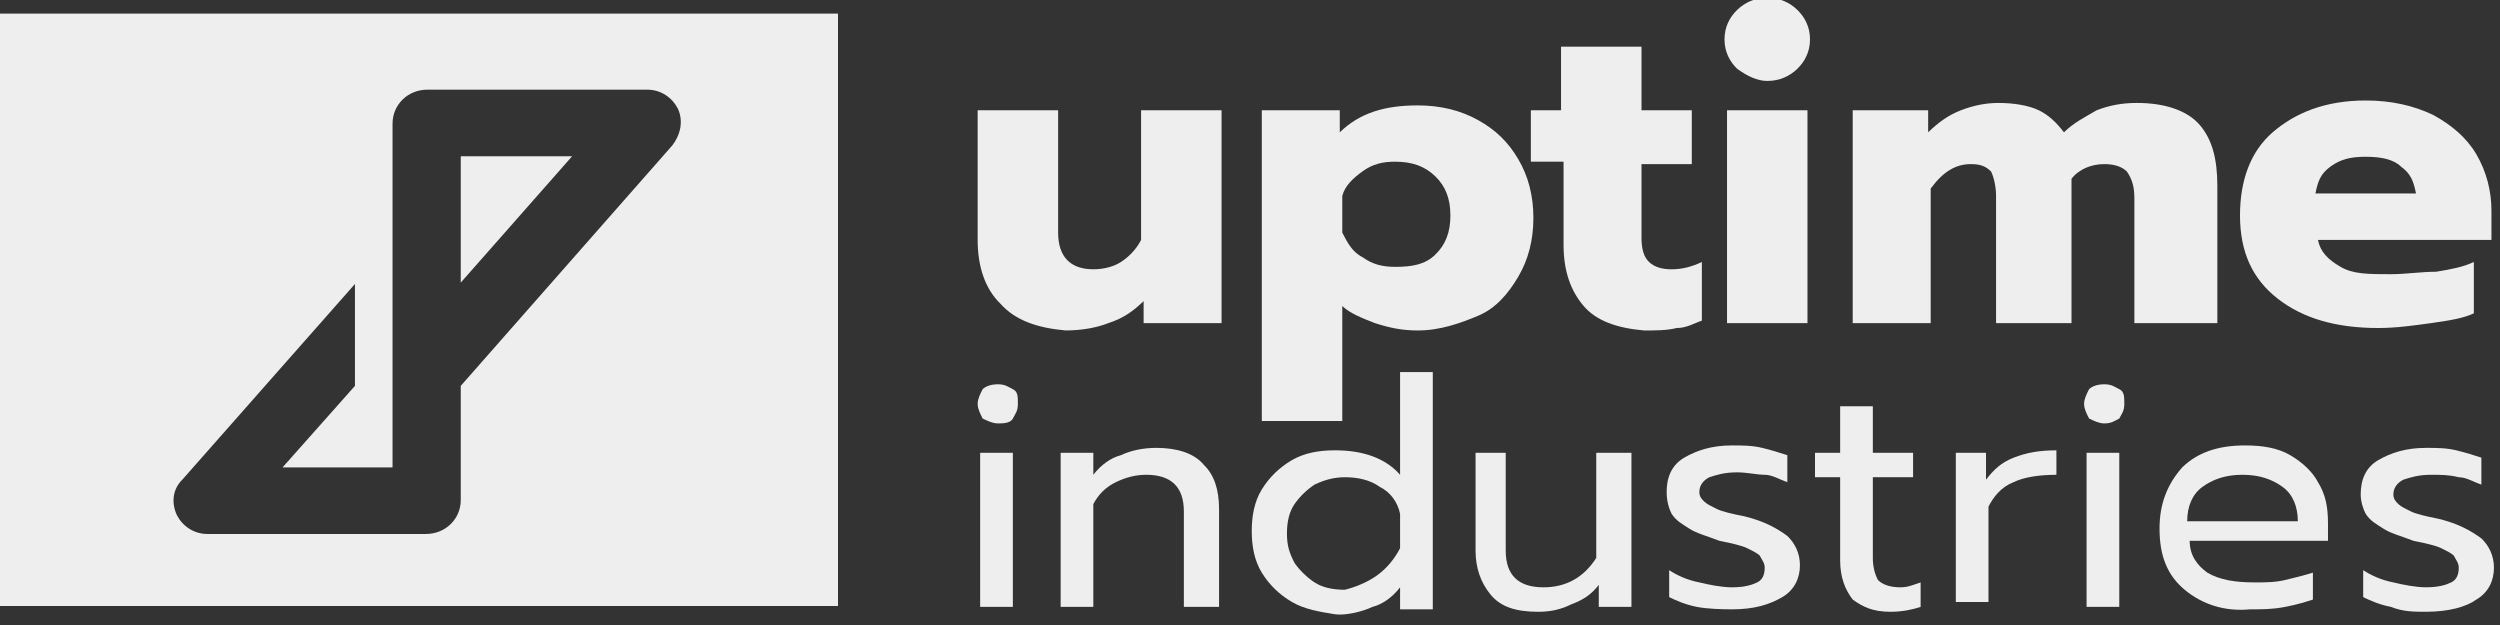
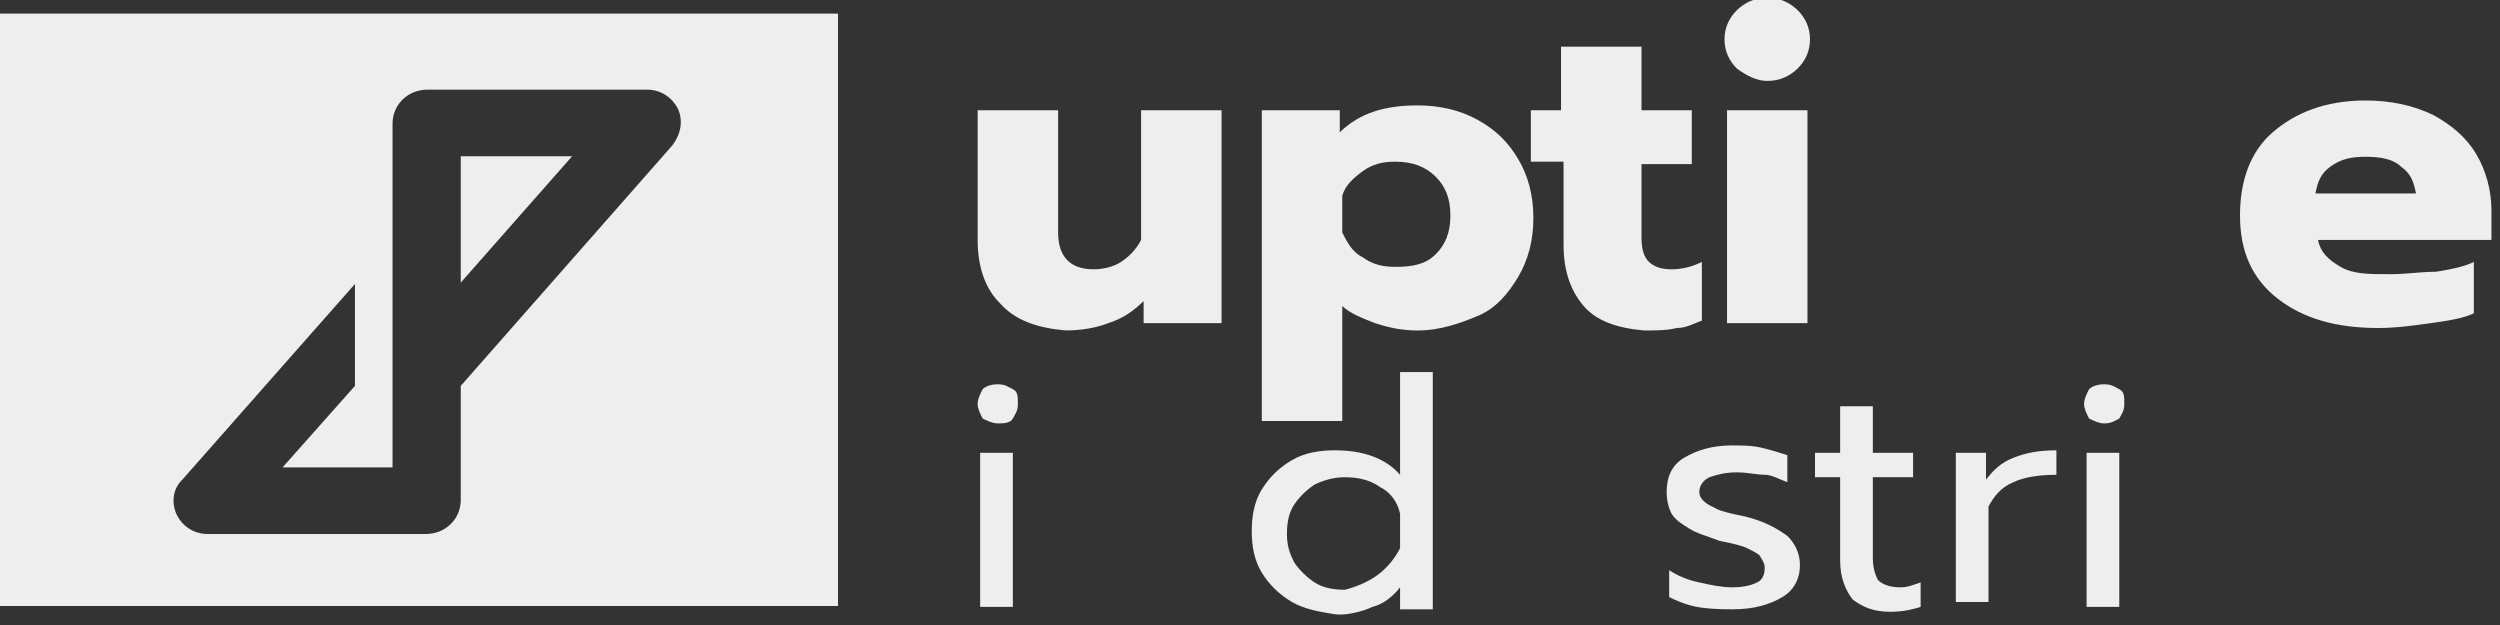
<svg xmlns="http://www.w3.org/2000/svg" width="112" height="28" viewBox="0 0 112 28" fill="none">
  <rect x="0" y="0" width="112" height="28" fill="#333333" stroke="none" />
  <g clip-path="url(#clip0_8_313)">
    <path d="M20.642 12.661L25.631 7H20.642V12.661Z" fill="#EEEEEE" />
    <path d="M0 0.609V27.148H37.542V0.609H0ZM30.121 6.513L20.642 17.287V19.661V22.4C20.642 23.252 19.956 23.922 19.083 23.922H9.292C8.668 23.922 8.169 23.556 7.92 23.07C7.671 22.522 7.733 21.913 8.169 21.487L15.902 12.722C15.902 12.722 15.902 17.226 15.902 17.287L12.659 20.939H17.586V19.661V5.539C17.586 4.687 18.272 4.017 19.145 4.017H28.998C29.622 4.017 30.121 4.383 30.37 4.87C30.62 5.417 30.495 6.026 30.121 6.513Z" fill="#EEEEEE" />
    <path d="M44.024 18.75C43.911 18.531 43.799 18.312 43.799 18.092C43.799 17.873 43.911 17.654 44.024 17.435C44.137 17.325 44.362 17.216 44.7 17.216C45.038 17.216 45.151 17.325 45.376 17.435C45.601 17.544 45.601 17.764 45.601 18.092C45.601 18.421 45.489 18.531 45.376 18.75C45.263 18.969 44.925 18.969 44.7 18.969C44.475 18.969 44.249 18.86 44.024 18.75ZM43.911 20.284H45.376V27.189H43.911V20.284Z" fill="#EEEEEE" />
-     <path d="M47.517 20.284H48.981V21.27C49.319 20.832 49.77 20.503 50.22 20.393C50.671 20.174 51.234 20.065 51.797 20.065C52.699 20.065 53.487 20.284 53.938 20.832C54.389 21.27 54.614 21.928 54.614 22.805V27.188H53.037V22.914C53.037 21.818 52.473 21.27 51.347 21.27C50.896 21.27 50.446 21.38 49.995 21.599C49.544 21.818 49.206 22.147 48.981 22.585V27.188H47.517V20.284Z" fill="#EEEEEE" />
    <path d="M57.88 26.969C57.317 26.64 56.866 26.202 56.528 25.654C56.19 25.106 56.078 24.449 56.078 23.791C56.078 23.134 56.19 22.476 56.528 21.928C56.866 21.38 57.317 20.942 57.88 20.613C58.443 20.284 59.119 20.174 59.795 20.174C61.034 20.174 62.048 20.503 62.724 21.27V16.668H64.189V27.298H62.724V26.312C62.386 26.75 61.936 27.079 61.485 27.188C61.034 27.408 60.246 27.59 59.795 27.517C59.119 27.408 58.443 27.298 57.88 26.969ZM61.71 25.764C62.161 25.435 62.499 24.997 62.724 24.558V23.024C62.612 22.476 62.274 22.038 61.823 21.818C61.372 21.49 60.809 21.38 60.246 21.38C59.795 21.38 59.345 21.49 58.894 21.709C58.556 21.928 58.218 22.257 57.993 22.585C57.767 22.914 57.655 23.353 57.655 23.901C57.655 24.449 57.767 24.777 57.993 25.216C58.218 25.544 58.556 25.873 58.894 26.093C59.232 26.312 59.683 26.421 60.246 26.421C60.697 26.312 61.26 26.093 61.71 25.764Z" fill="#EEEEEE" />
-     <path d="M66.78 26.64C66.33 26.093 66.105 25.435 66.105 24.668V20.284H67.456V24.668C67.456 25.764 68.02 26.312 69.146 26.312C70.16 26.312 70.949 25.873 71.512 24.997V20.284H73.089V27.188H71.625V26.202C71.287 26.64 70.949 26.86 70.385 27.079C69.935 27.298 69.484 27.408 68.921 27.408C67.907 27.408 67.231 27.188 66.78 26.64Z" fill="#EEEEEE" />
    <path d="M76.018 27.188C75.455 27.079 75.004 26.86 74.779 26.75V25.544C75.117 25.764 75.567 25.983 76.13 26.092C76.581 26.202 77.144 26.312 77.595 26.312C78.158 26.312 78.496 26.202 78.722 26.092C78.947 25.983 79.059 25.764 79.059 25.435C79.059 25.216 78.947 25.106 78.834 24.887C78.722 24.777 78.496 24.668 78.271 24.558C78.046 24.448 77.595 24.339 77.032 24.229C76.469 24.01 76.018 23.901 75.68 23.681C75.342 23.462 75.117 23.353 74.891 23.024C74.779 22.805 74.666 22.476 74.666 22.038C74.666 21.38 74.891 20.832 75.455 20.503C76.018 20.174 76.694 19.955 77.595 19.955C78.046 19.955 78.496 19.955 78.947 20.065C79.397 20.174 79.736 20.284 80.073 20.394V21.599C79.736 21.489 79.397 21.27 79.059 21.27C78.722 21.27 78.271 21.161 77.82 21.161C77.257 21.161 76.919 21.27 76.581 21.38C76.356 21.489 76.13 21.709 76.13 22.038C76.13 22.257 76.243 22.366 76.356 22.476C76.469 22.585 76.694 22.695 76.919 22.805C77.144 22.914 77.595 23.024 78.158 23.133C79.059 23.353 79.623 23.681 80.073 24.01C80.411 24.339 80.637 24.777 80.637 25.325C80.637 25.873 80.411 26.421 79.848 26.75C79.285 27.079 78.609 27.298 77.595 27.298C77.106 27.298 76.472 27.277 76.018 27.188Z" fill="#EEEEEE" />
    <path d="M83.002 26.86C82.664 26.422 82.439 25.874 82.439 25.107V21.38H81.312V20.284H82.439V18.202H83.903V20.284H85.706V21.38H83.903V24.997C83.903 25.435 84.016 25.764 84.129 25.983C84.354 26.202 84.692 26.312 85.143 26.312C85.481 26.312 85.706 26.202 86.044 26.093V27.189C85.706 27.298 85.255 27.408 84.692 27.408C83.903 27.408 83.453 27.189 83.002 26.86Z" fill="#EEEEEE" />
    <path d="M87.508 20.284H88.973V21.49C89.311 21.052 89.649 20.723 90.212 20.504C90.775 20.284 91.338 20.175 92.127 20.175V21.271C91.338 21.271 90.663 21.38 90.212 21.599C89.649 21.819 89.311 22.257 89.085 22.695V26.97H87.621V20.284H87.508Z" fill="#EEEEEE" />
    <path d="M93.592 18.75C93.479 18.531 93.367 18.312 93.367 18.092C93.367 17.873 93.479 17.654 93.592 17.435C93.705 17.325 93.93 17.216 94.268 17.216C94.606 17.216 94.719 17.325 94.944 17.435C95.169 17.544 95.169 17.764 95.169 18.092C95.169 18.421 95.056 18.531 94.944 18.75C94.719 18.86 94.606 18.969 94.268 18.969C94.043 18.969 93.817 18.86 93.592 18.75ZM93.479 20.284H94.944V27.189H93.479V20.284Z" fill="#EEEEEE" />
-     <path d="M97.873 26.421C97.085 25.764 96.747 24.887 96.747 23.681C96.747 22.585 97.085 21.709 97.76 20.942C98.436 20.284 99.338 19.955 100.577 19.955C101.365 19.955 102.041 20.065 102.605 20.394C103.168 20.722 103.618 21.161 103.844 21.599C104.182 22.147 104.294 22.695 104.294 23.462V24.229H98.098C98.098 24.887 98.436 25.325 98.887 25.654C99.45 25.983 100.126 26.092 101.027 26.092C101.478 26.092 101.929 26.092 102.379 25.983C102.83 25.873 103.281 25.764 103.618 25.654V26.86C103.281 26.969 102.943 27.079 102.379 27.188C101.816 27.298 101.365 27.298 100.802 27.298C99.676 27.407 98.662 27.079 97.873 26.421ZM102.943 23.353C102.943 22.695 102.717 22.147 102.267 21.818C101.816 21.489 101.253 21.27 100.464 21.27C99.676 21.27 99.112 21.489 98.662 21.818C98.211 22.147 97.986 22.695 97.986 23.353H102.943Z" fill="#EEEEEE" />
-     <path d="M107.111 27.188C106.547 27.079 106.097 26.86 105.871 26.75V25.544C106.209 25.764 106.66 25.983 107.223 26.092C107.674 26.202 108.237 26.311 108.688 26.311C109.251 26.311 109.589 26.202 109.814 26.092C110.04 25.983 110.152 25.764 110.152 25.435C110.152 25.216 110.04 25.106 109.927 24.887C109.814 24.777 109.589 24.668 109.364 24.558C109.138 24.448 108.688 24.339 108.125 24.229C107.561 24.01 107.111 23.901 106.773 23.681C106.435 23.462 106.209 23.352 105.984 23.024C105.871 22.805 105.759 22.476 105.759 22.147C105.759 21.489 105.984 20.941 106.547 20.613C107.111 20.284 107.787 20.065 108.688 20.065C109.138 20.065 109.589 20.065 110.04 20.174C110.49 20.284 110.828 20.393 111.166 20.503V21.709C110.828 21.599 110.49 21.38 110.152 21.38C109.702 21.27 109.364 21.27 108.913 21.27C108.35 21.27 108.012 21.38 107.674 21.489C107.449 21.599 107.223 21.818 107.223 22.147C107.223 22.366 107.336 22.476 107.449 22.585C107.561 22.695 107.787 22.805 108.012 22.914C108.237 23.024 108.688 23.133 109.251 23.243C110.152 23.462 110.716 23.791 111.166 24.12C111.504 24.448 111.729 24.887 111.729 25.435C111.729 25.983 111.504 26.531 110.941 26.86C110.49 27.188 109.702 27.407 108.688 27.407C108.125 27.407 107.674 27.407 107.111 27.188Z" fill="#EEEEEE" />
    <path d="M44.813 13.599C44.137 12.941 43.799 11.955 43.799 10.749V4.941H47.404V10.42C47.404 11.516 47.967 12.064 48.981 12.064C49.431 12.064 49.882 11.955 50.22 11.736C50.558 11.516 50.896 11.188 51.121 10.749V4.941H54.726V14.475H51.234V13.489C50.783 13.927 50.333 14.256 49.657 14.475C49.094 14.695 48.418 14.804 47.742 14.804C46.502 14.695 45.489 14.366 44.813 13.599Z" fill="#EEEEEE" />
    <path d="M56.529 4.941H60.022V5.928C60.923 5.051 62.049 4.722 63.514 4.722C64.528 4.722 65.429 4.941 66.218 5.38C67.006 5.818 67.569 6.366 68.02 7.133C68.471 7.9 68.696 8.777 68.696 9.763C68.696 10.75 68.471 11.626 68.02 12.394C67.569 13.161 67.006 13.818 66.218 14.147C65.429 14.476 64.528 14.805 63.514 14.805C62.838 14.805 62.275 14.695 61.599 14.476C61.035 14.257 60.472 14.037 60.134 13.709V18.86H56.529C56.529 18.75 56.529 4.941 56.529 4.941ZM64.302 11.407C64.753 10.969 64.978 10.421 64.978 9.654C64.978 8.887 64.753 8.339 64.302 7.9C63.852 7.462 63.289 7.243 62.5 7.243C61.937 7.243 61.486 7.352 61.035 7.681C60.585 8.01 60.247 8.339 60.134 8.777V10.421C60.359 10.859 60.585 11.298 61.035 11.517C61.486 11.846 61.937 11.955 62.5 11.955C63.289 11.955 63.852 11.846 64.302 11.407Z" fill="#EEEEEE" />
    <path d="M70.948 13.709C70.385 13.051 70.047 12.174 70.047 10.969V7.243H68.582V4.941H69.934V2.092H73.539V4.941H75.792V7.352H73.539V10.64C73.539 11.188 73.652 11.517 73.877 11.736C74.103 11.955 74.441 12.065 74.891 12.065C75.342 12.065 75.792 11.955 76.243 11.736V14.366C75.905 14.476 75.567 14.695 75.117 14.695C74.666 14.805 74.215 14.805 73.652 14.805C72.413 14.695 71.511 14.366 70.948 13.709Z" fill="#EEEEEE" />
    <path d="M77.821 3.078C77.483 2.749 77.258 2.311 77.258 1.763C77.258 1.215 77.483 0.777 77.821 0.448C78.159 0.119 78.61 -0.1 79.173 -0.1C79.736 -0.1 80.187 0.119 80.525 0.448C80.863 0.777 81.088 1.215 81.088 1.763C81.088 2.311 80.863 2.749 80.525 3.078C80.187 3.407 79.736 3.626 79.173 3.626C78.722 3.626 78.272 3.407 77.821 3.078ZM77.483 4.941H80.975V14.476H77.371V4.941H77.483Z" fill="#EEEEEE" />
-     <path d="M83.002 4.941H86.382V5.927C86.833 5.489 87.283 5.16 87.847 4.941C88.41 4.722 88.973 4.612 89.536 4.612C90.212 4.612 90.888 4.722 91.339 4.941C91.79 5.16 92.127 5.489 92.465 5.927C92.916 5.489 93.367 5.27 93.93 4.941C94.493 4.722 95.056 4.612 95.732 4.612C96.972 4.612 97.986 4.941 98.549 5.599C99.112 6.256 99.337 7.133 99.337 8.338V14.476H95.62V8.886C95.62 8.338 95.507 8.01 95.282 7.681C95.056 7.462 94.719 7.352 94.268 7.352C93.705 7.352 93.141 7.571 92.803 8.01C92.803 8.229 92.803 8.558 92.803 8.996V14.476H89.424V8.777C89.424 8.338 89.311 7.9 89.198 7.681C88.973 7.462 88.748 7.352 88.297 7.352C87.621 7.352 87.058 7.681 86.495 8.448V14.476H83.002V4.941Z" fill="#EEEEEE" />
    <path d="M102.041 13.38C100.915 12.503 100.352 11.297 100.352 9.653C100.352 8.119 100.802 6.804 101.816 5.927C102.83 5.05 104.182 4.502 105.984 4.502C107.111 4.502 108.125 4.722 109.026 5.16C109.815 5.598 110.49 6.146 110.941 6.913C111.392 7.681 111.617 8.557 111.617 9.434V10.749H103.844C103.956 11.297 104.294 11.626 104.858 11.955C105.421 12.284 106.097 12.284 107.111 12.284C107.787 12.284 108.463 12.174 109.139 12.174C109.815 12.064 110.378 11.955 110.828 11.736V14.037C110.378 14.256 109.702 14.366 108.913 14.475C108.125 14.585 107.336 14.695 106.548 14.695C104.632 14.695 103.168 14.256 102.041 13.38ZM108.237 8.667C108.125 8.119 108.012 7.79 107.561 7.461C107.223 7.133 106.66 7.023 105.984 7.023C105.308 7.023 104.858 7.133 104.407 7.461C103.956 7.79 103.844 8.119 103.731 8.667C103.844 8.667 108.237 8.667 108.237 8.667Z" fill="#EEEEEE" />
  </g>
  <defs>
    <clipPath id="clip0_8_313">
      <rect width="112" height="28" fill="white" />
    </clipPath>
  </defs>
</svg>